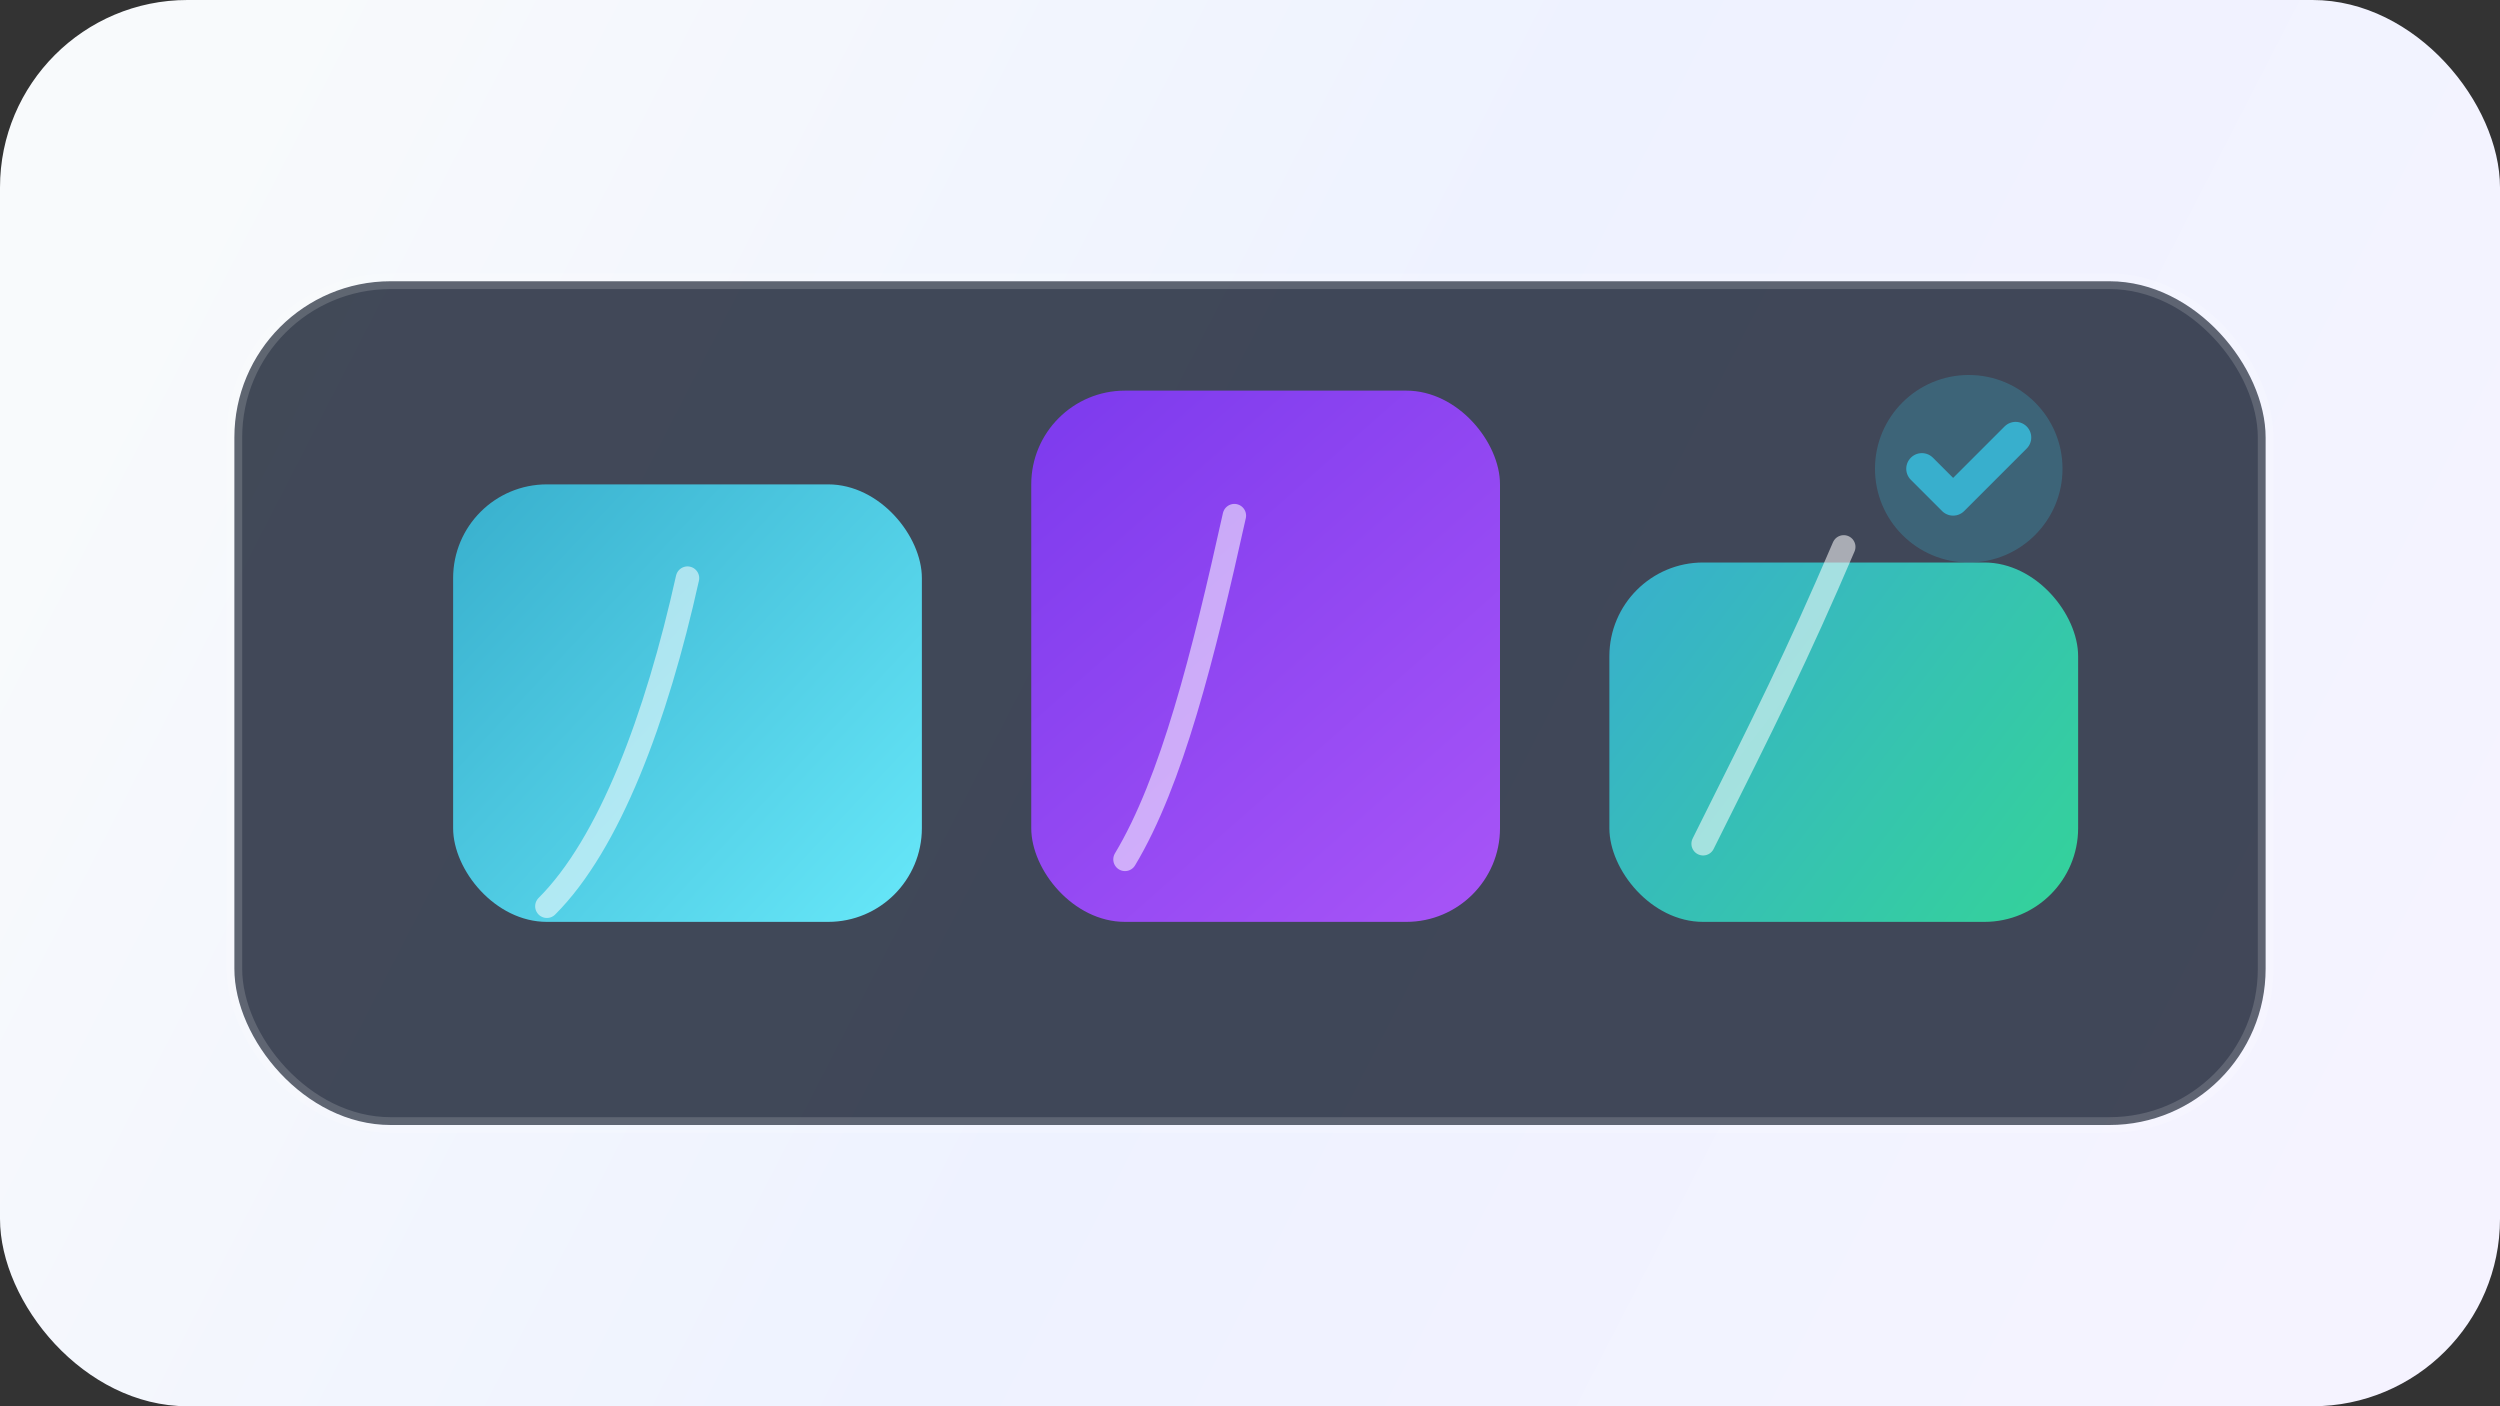
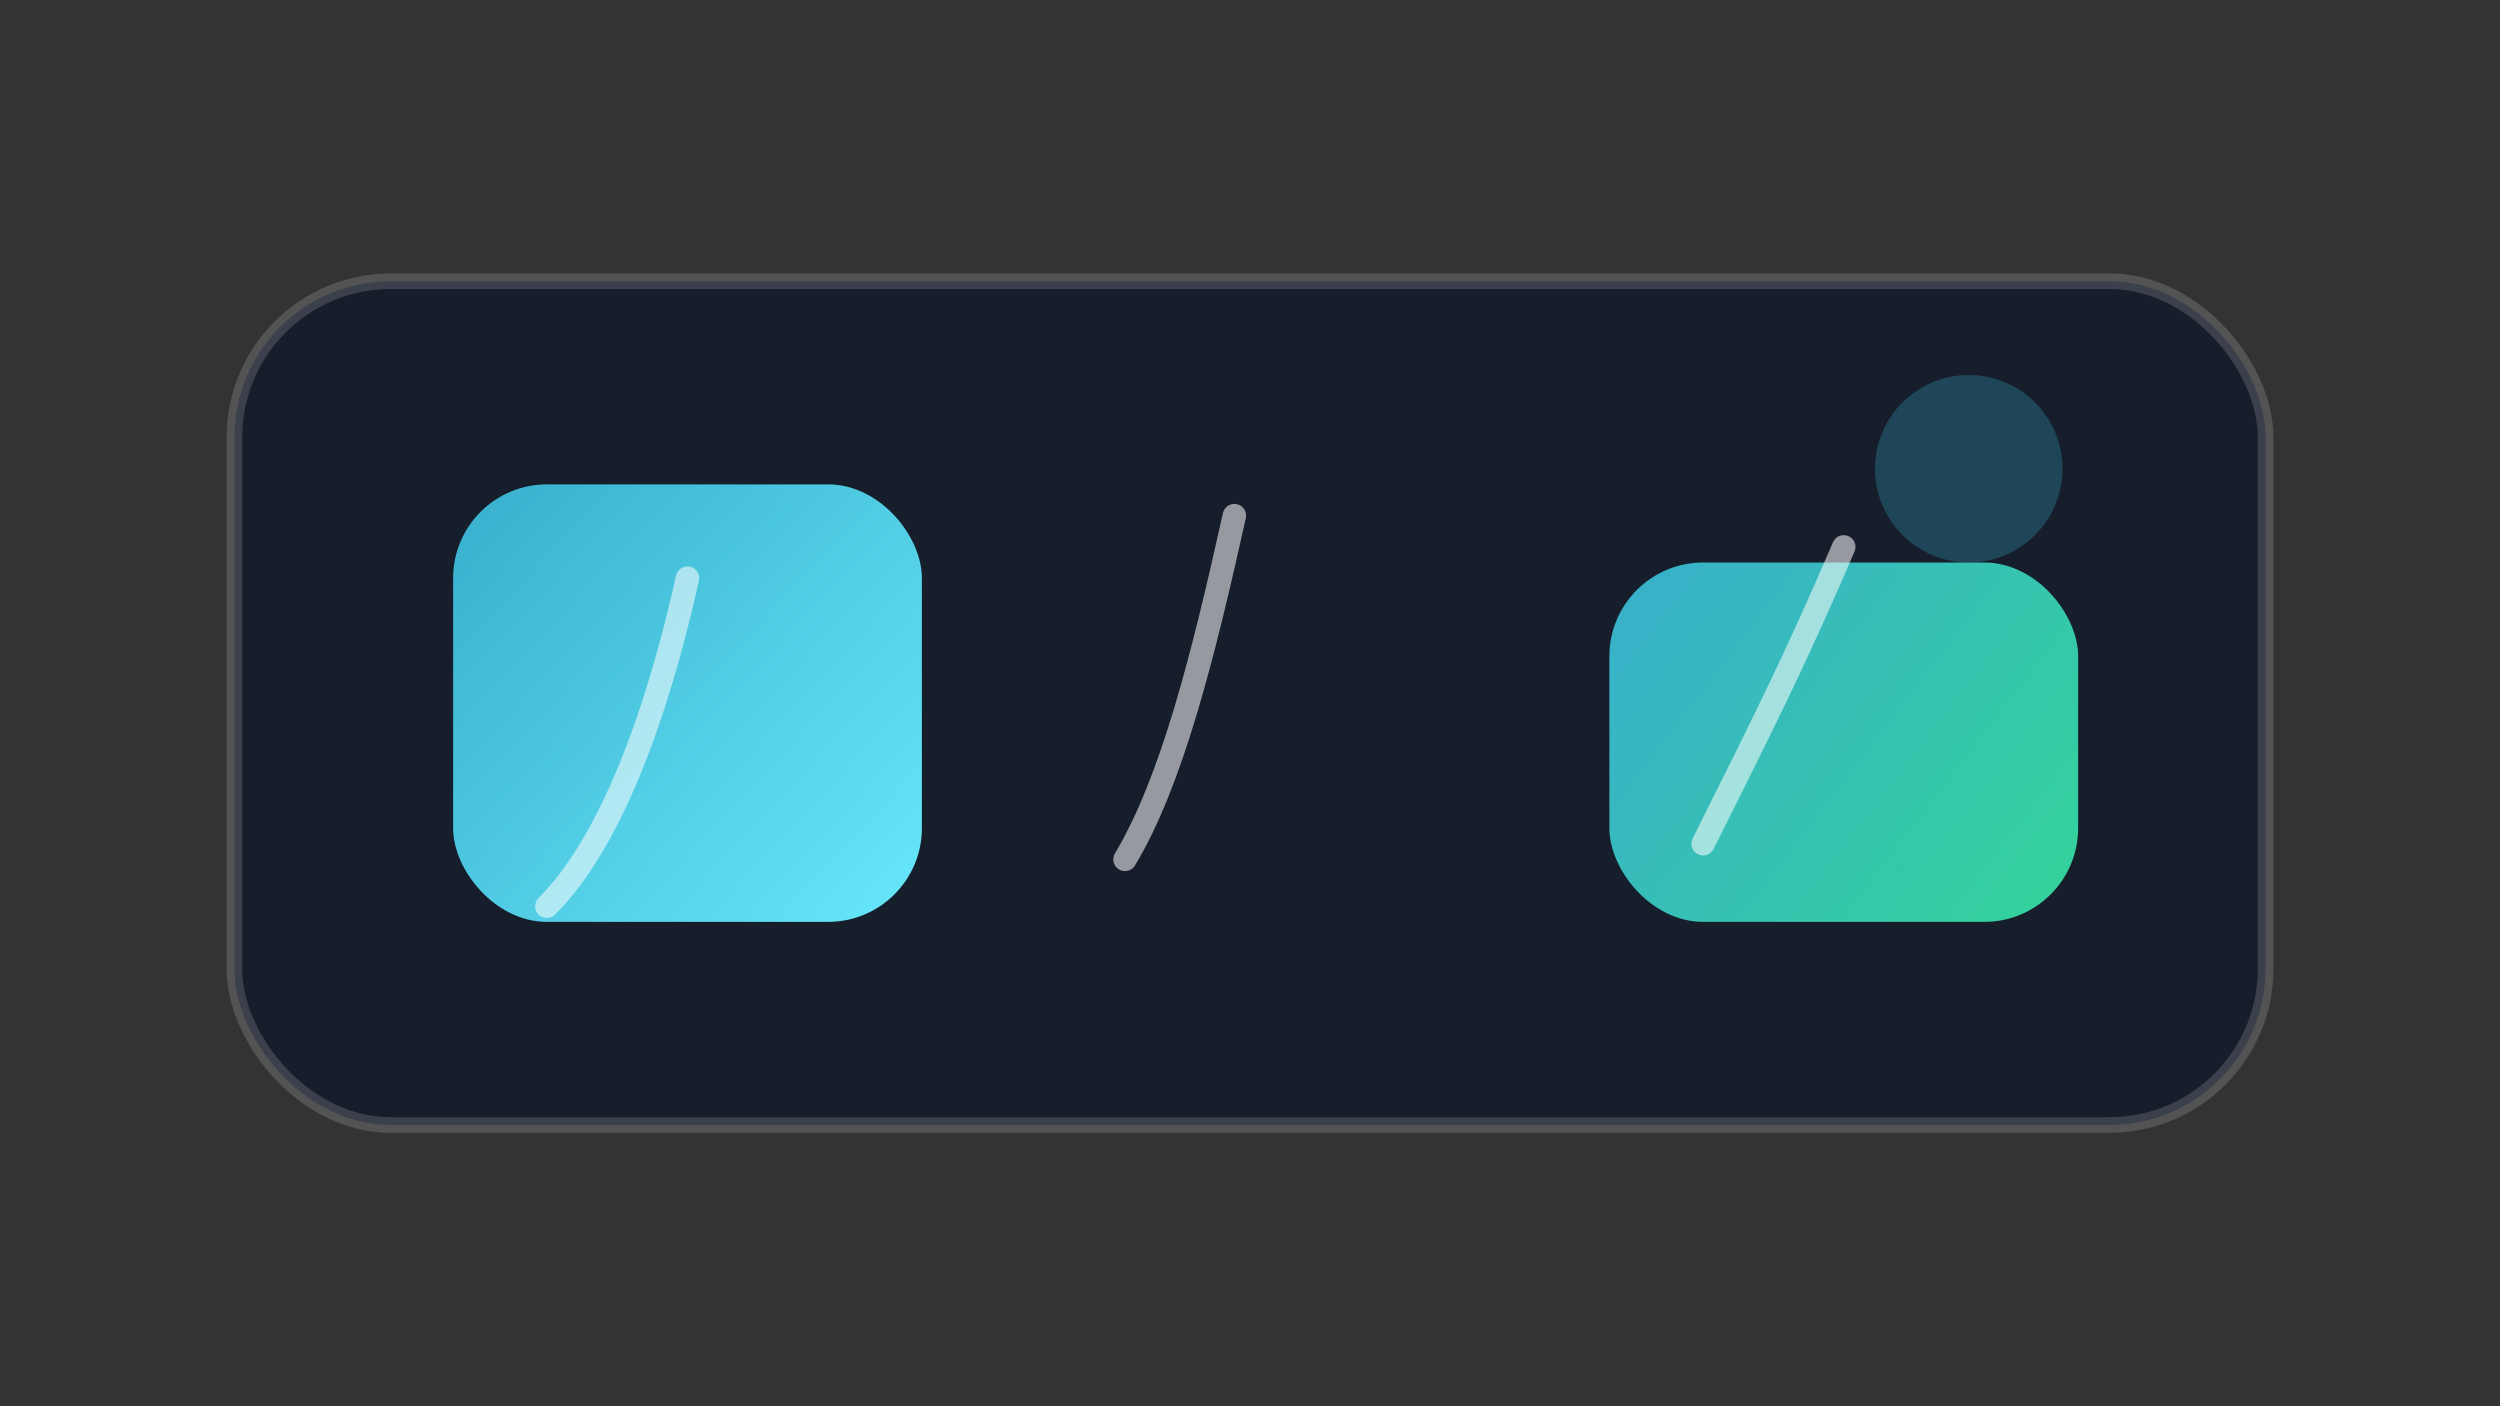
<svg xmlns="http://www.w3.org/2000/svg" width="320" height="180" viewBox="0 0 320 180" fill="none">
  <rect x="0" y="0" width="320" height="180" fill="#333333" stroke="none" />
-   <rect width="320" height="180" rx="24" fill="url(#paint0_linear)" />
  <rect x="30" y="36" width="260" height="108" rx="20" fill="rgba(15,23,42,0.78)" stroke="rgba(255,255,255,0.16)" stroke-width="2" />
  <rect x="58" y="62" width="60" height="56" rx="12" fill="url(#paint1_linear)" />
-   <rect x="132" y="50" width="60" height="68" rx="12" fill="url(#paint2_linear)" />
  <rect x="206" y="72" width="60" height="46" rx="12" fill="url(#paint3_linear)" />
  <path d="M70 116C78 108 84 92 88 74" stroke="rgba(255,255,255,0.55)" stroke-width="3" stroke-linecap="round" />
  <path d="M144 110C150 100 154 84 158 66" stroke="rgba(255,255,255,0.55)" stroke-width="3" stroke-linecap="round" />
  <path d="M218 108C226 92 230 84 236 70" stroke="rgba(255,255,255,0.55)" stroke-width="3" stroke-linecap="round" />
  <circle cx="252" cy="60" r="12" fill="rgba(56,175,205,0.28)" />
-   <path d="M246 60L250 64L258 56" stroke="#38AFCD" stroke-width="4" stroke-linecap="round" stroke-linejoin="round" />
  <defs>
    <linearGradient id="paint0_linear" x1="24" y1="24" x2="296" y2="164" gradientUnits="userSpaceOnUse">
      <stop stop-color="#F8FAFC" />
      <stop offset="0.5" stop-color="#EEF2FF" />
      <stop offset="1" stop-color="#F5F3FF" />
    </linearGradient>
    <linearGradient id="paint1_linear" x1="58" y1="62" x2="118" y2="118" gradientUnits="userSpaceOnUse">
      <stop stop-color="#38AFCD" />
      <stop offset="1" stop-color="#67E8F9" />
    </linearGradient>
    <linearGradient id="paint2_linear" x1="132" y1="50" x2="192" y2="118" gradientUnits="userSpaceOnUse">
      <stop stop-color="#7C3AED" />
      <stop offset="1" stop-color="#A855F7" />
    </linearGradient>
    <linearGradient id="paint3_linear" x1="206" y1="72" x2="266" y2="118" gradientUnits="userSpaceOnUse">
      <stop stop-color="#38AFCD" />
      <stop offset="1" stop-color="#34D399" />
    </linearGradient>
  </defs>
</svg>